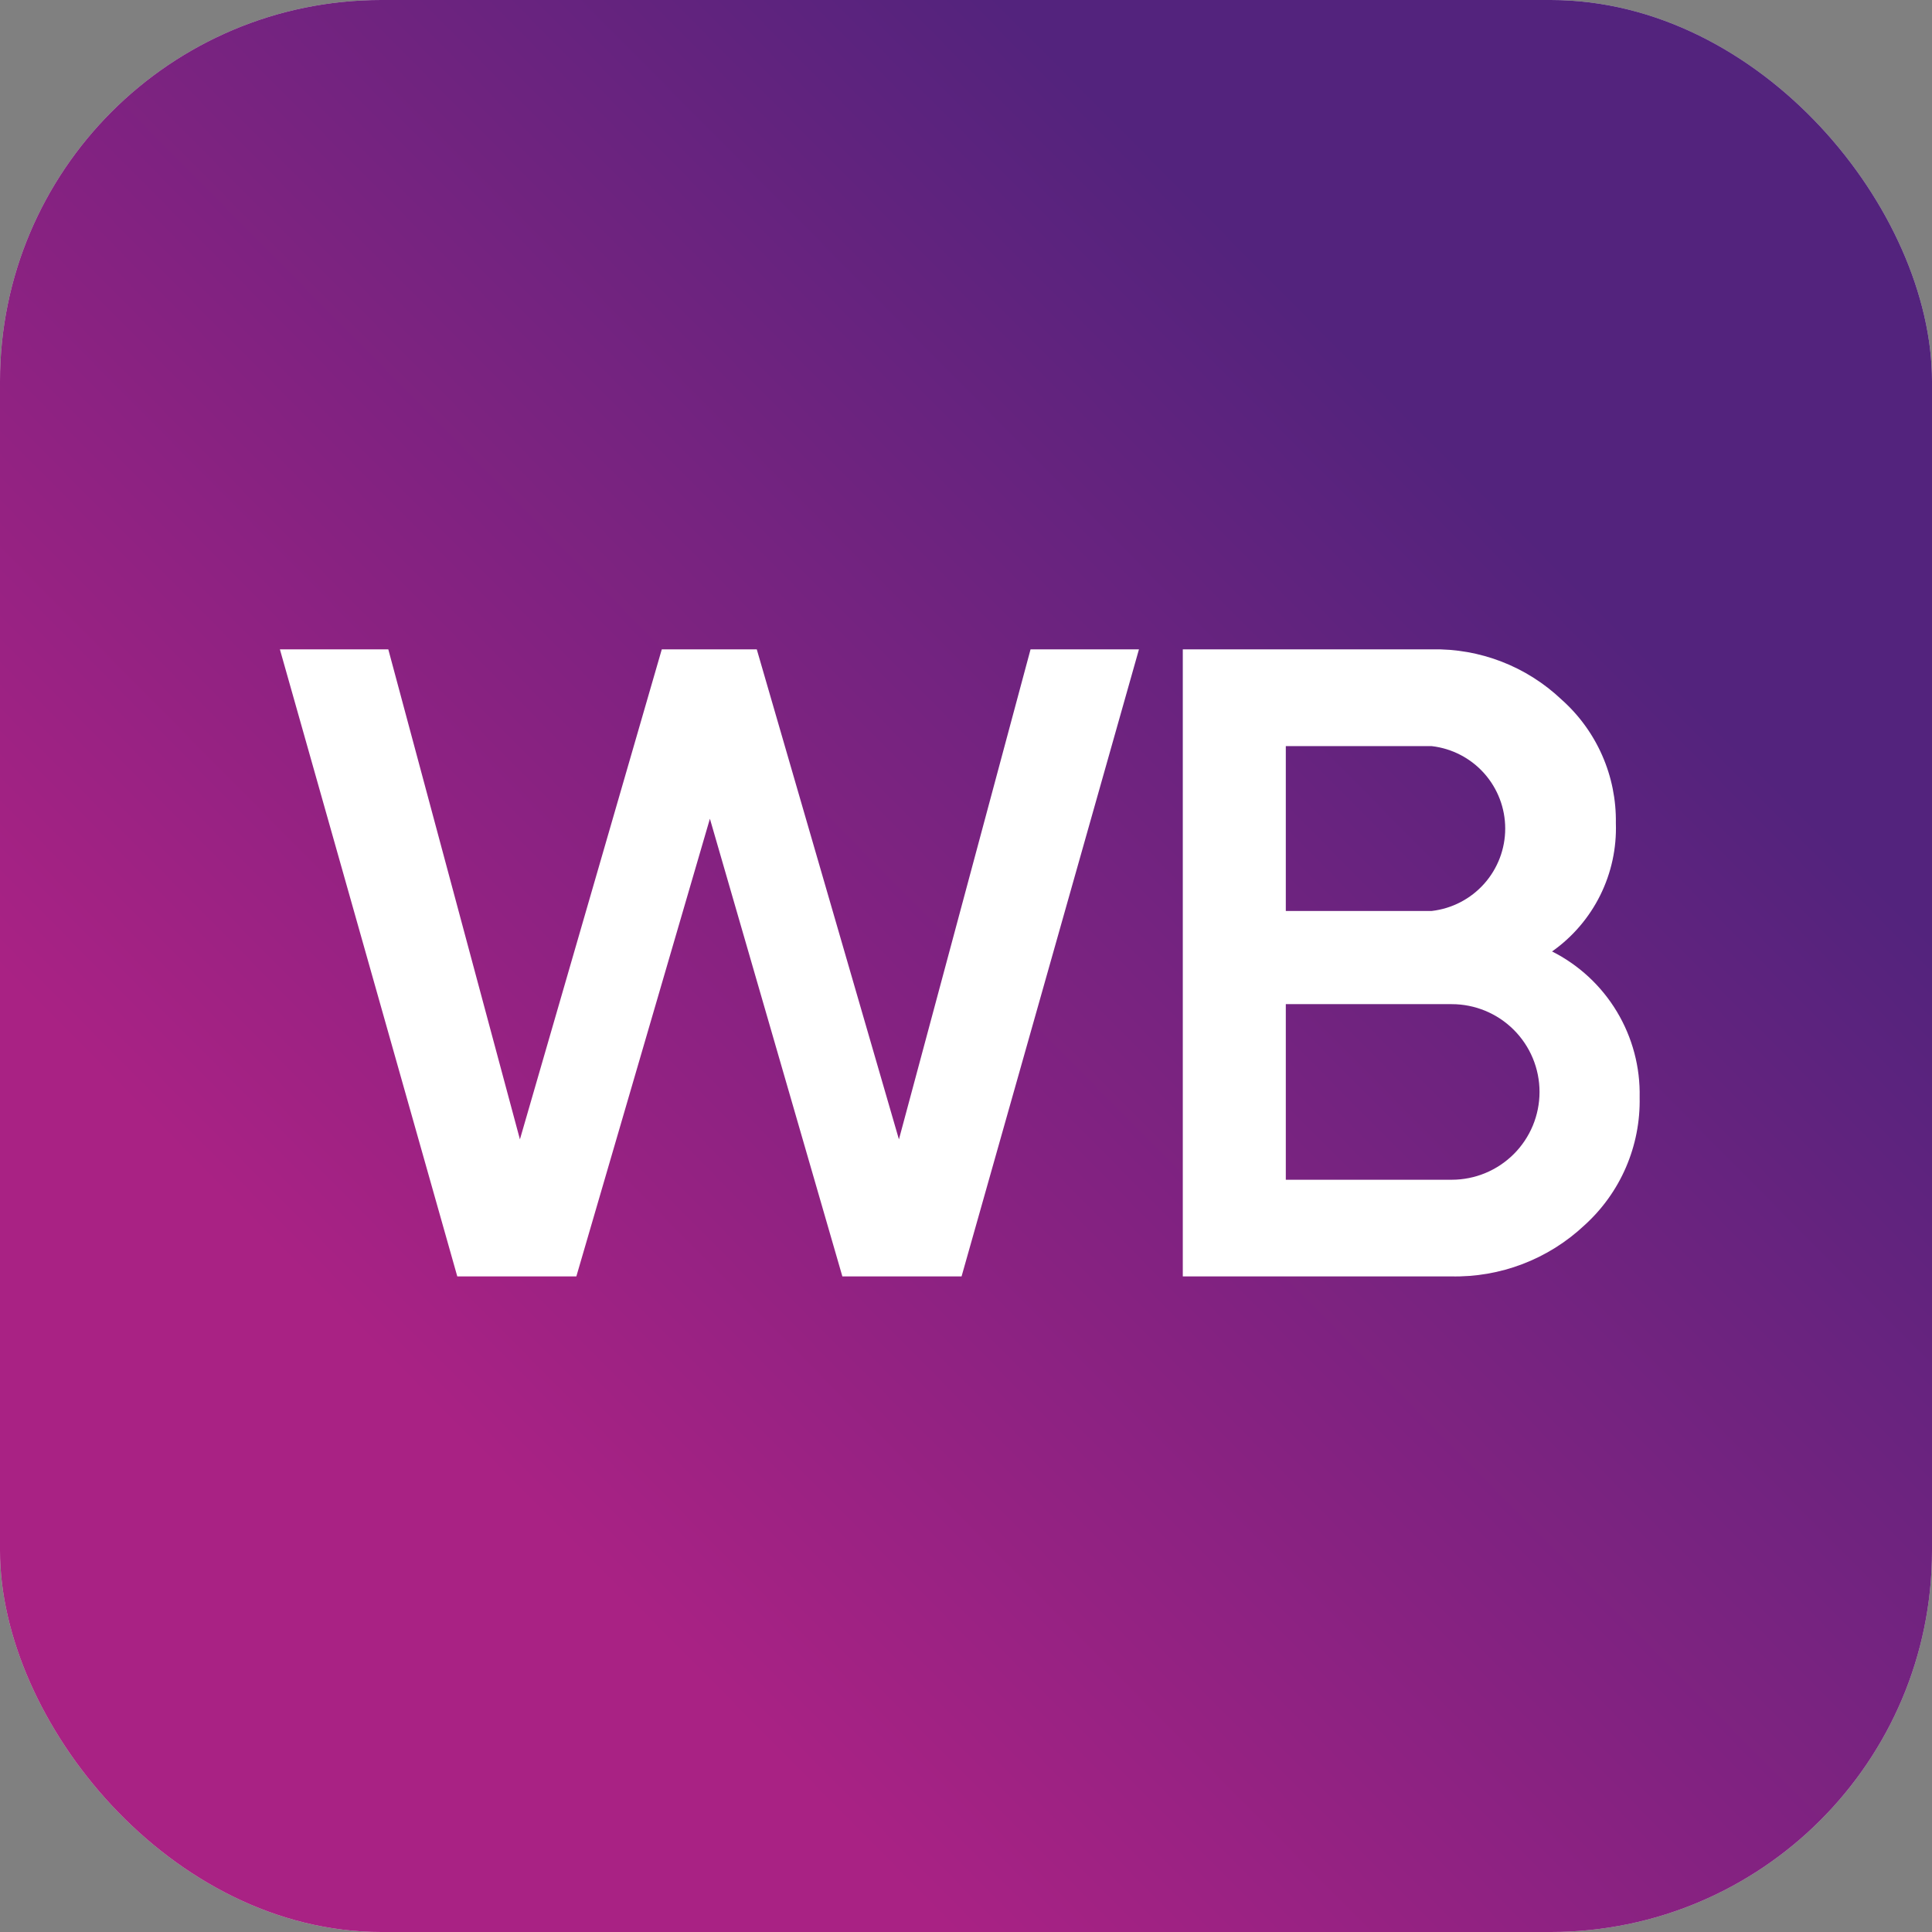
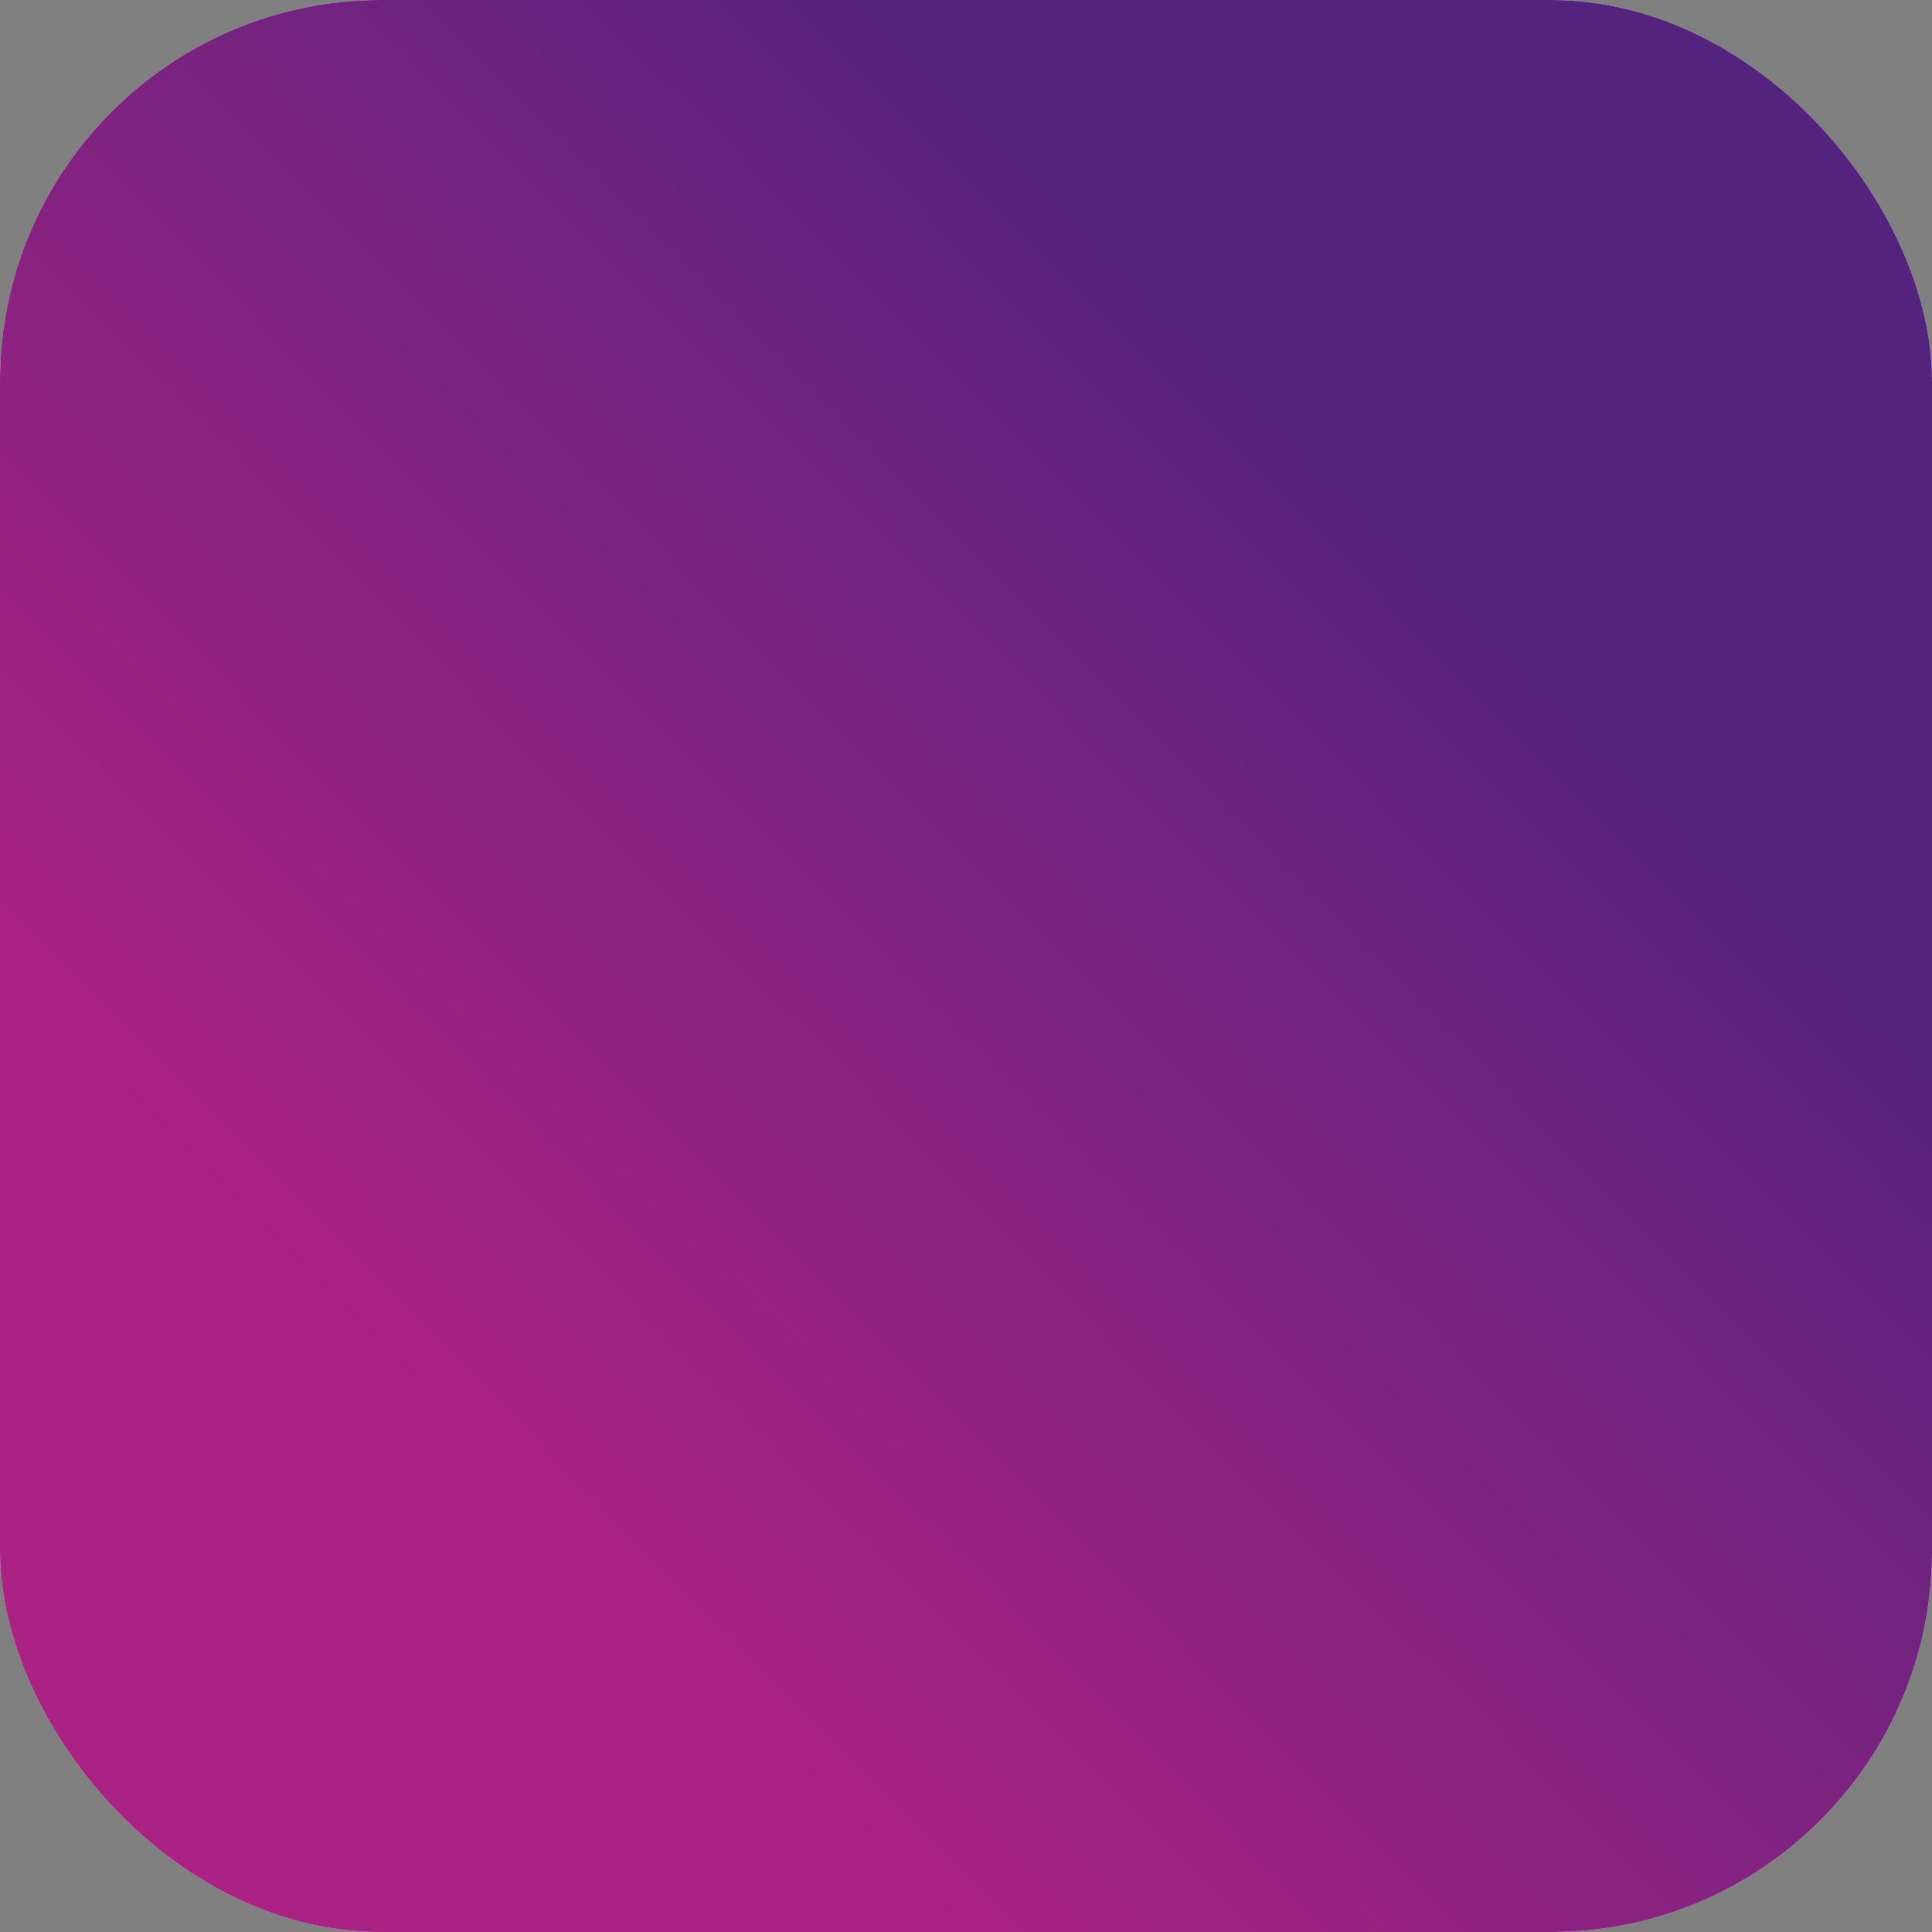
<svg xmlns="http://www.w3.org/2000/svg" width="126" height="126" viewBox="0 0 126 126" fill="none">
  <rect x="0" y="0" width="126" height="126" fill="#808080" stroke="none" />
  <rect width="126" height="126" rx="24.868" fill="#D9D9D9" />
  <rect width="126" height="126" rx="24.868" fill="url(#paint0_linear_602_2772)" />
-   <path fill-rule="evenodd" clip-rule="evenodd" d="M37.588 83.243H29.823L18.254 42.349H25.324L33.908 74.307L43.16 42.349H49.355L58.626 74.307L67.21 42.349H74.28L62.711 83.243H54.937L46.298 53.395L37.588 83.243V83.243ZM101.206 62.043C102.964 62.926 104.435 64.29 105.448 65.975C106.462 67.661 106.977 69.599 106.933 71.566C106.966 73.135 106.661 74.693 106.039 76.134C105.417 77.575 104.491 78.865 103.326 79.916C100.972 82.126 97.843 83.322 94.615 83.243H77.139V42.349H93.37C96.514 42.282 99.556 43.459 101.838 45.622C102.974 46.631 103.879 47.874 104.491 49.266C105.103 50.657 105.406 52.164 105.382 53.684C105.437 55.312 105.087 56.928 104.363 58.387C103.639 59.846 102.563 61.103 101.234 62.043H101.206ZM93.379 48.661H83.857V59.41H93.379C94.697 59.257 95.913 58.625 96.796 57.634C97.678 56.643 98.166 55.363 98.166 54.036C98.166 52.709 97.678 51.428 96.796 50.437C95.913 49.446 94.697 48.814 93.379 48.661V48.661ZM83.857 76.94H94.678C96.196 76.94 97.653 76.337 98.727 75.263C99.801 74.189 100.404 72.733 100.404 71.214C100.404 69.695 99.801 68.239 98.727 67.165C97.653 66.091 96.196 65.488 94.678 65.488H83.857V76.94Z" fill="white" />
  <defs>
    <linearGradient id="paint0_linear_602_2772" x1="30.949" y1="94.739" x2="95.737" y2="30.575" gradientUnits="userSpaceOnUse">
      <stop stop-color="#A92284" />
      <stop offset="1" stop-color="#53237D" />
    </linearGradient>
  </defs>
</svg>